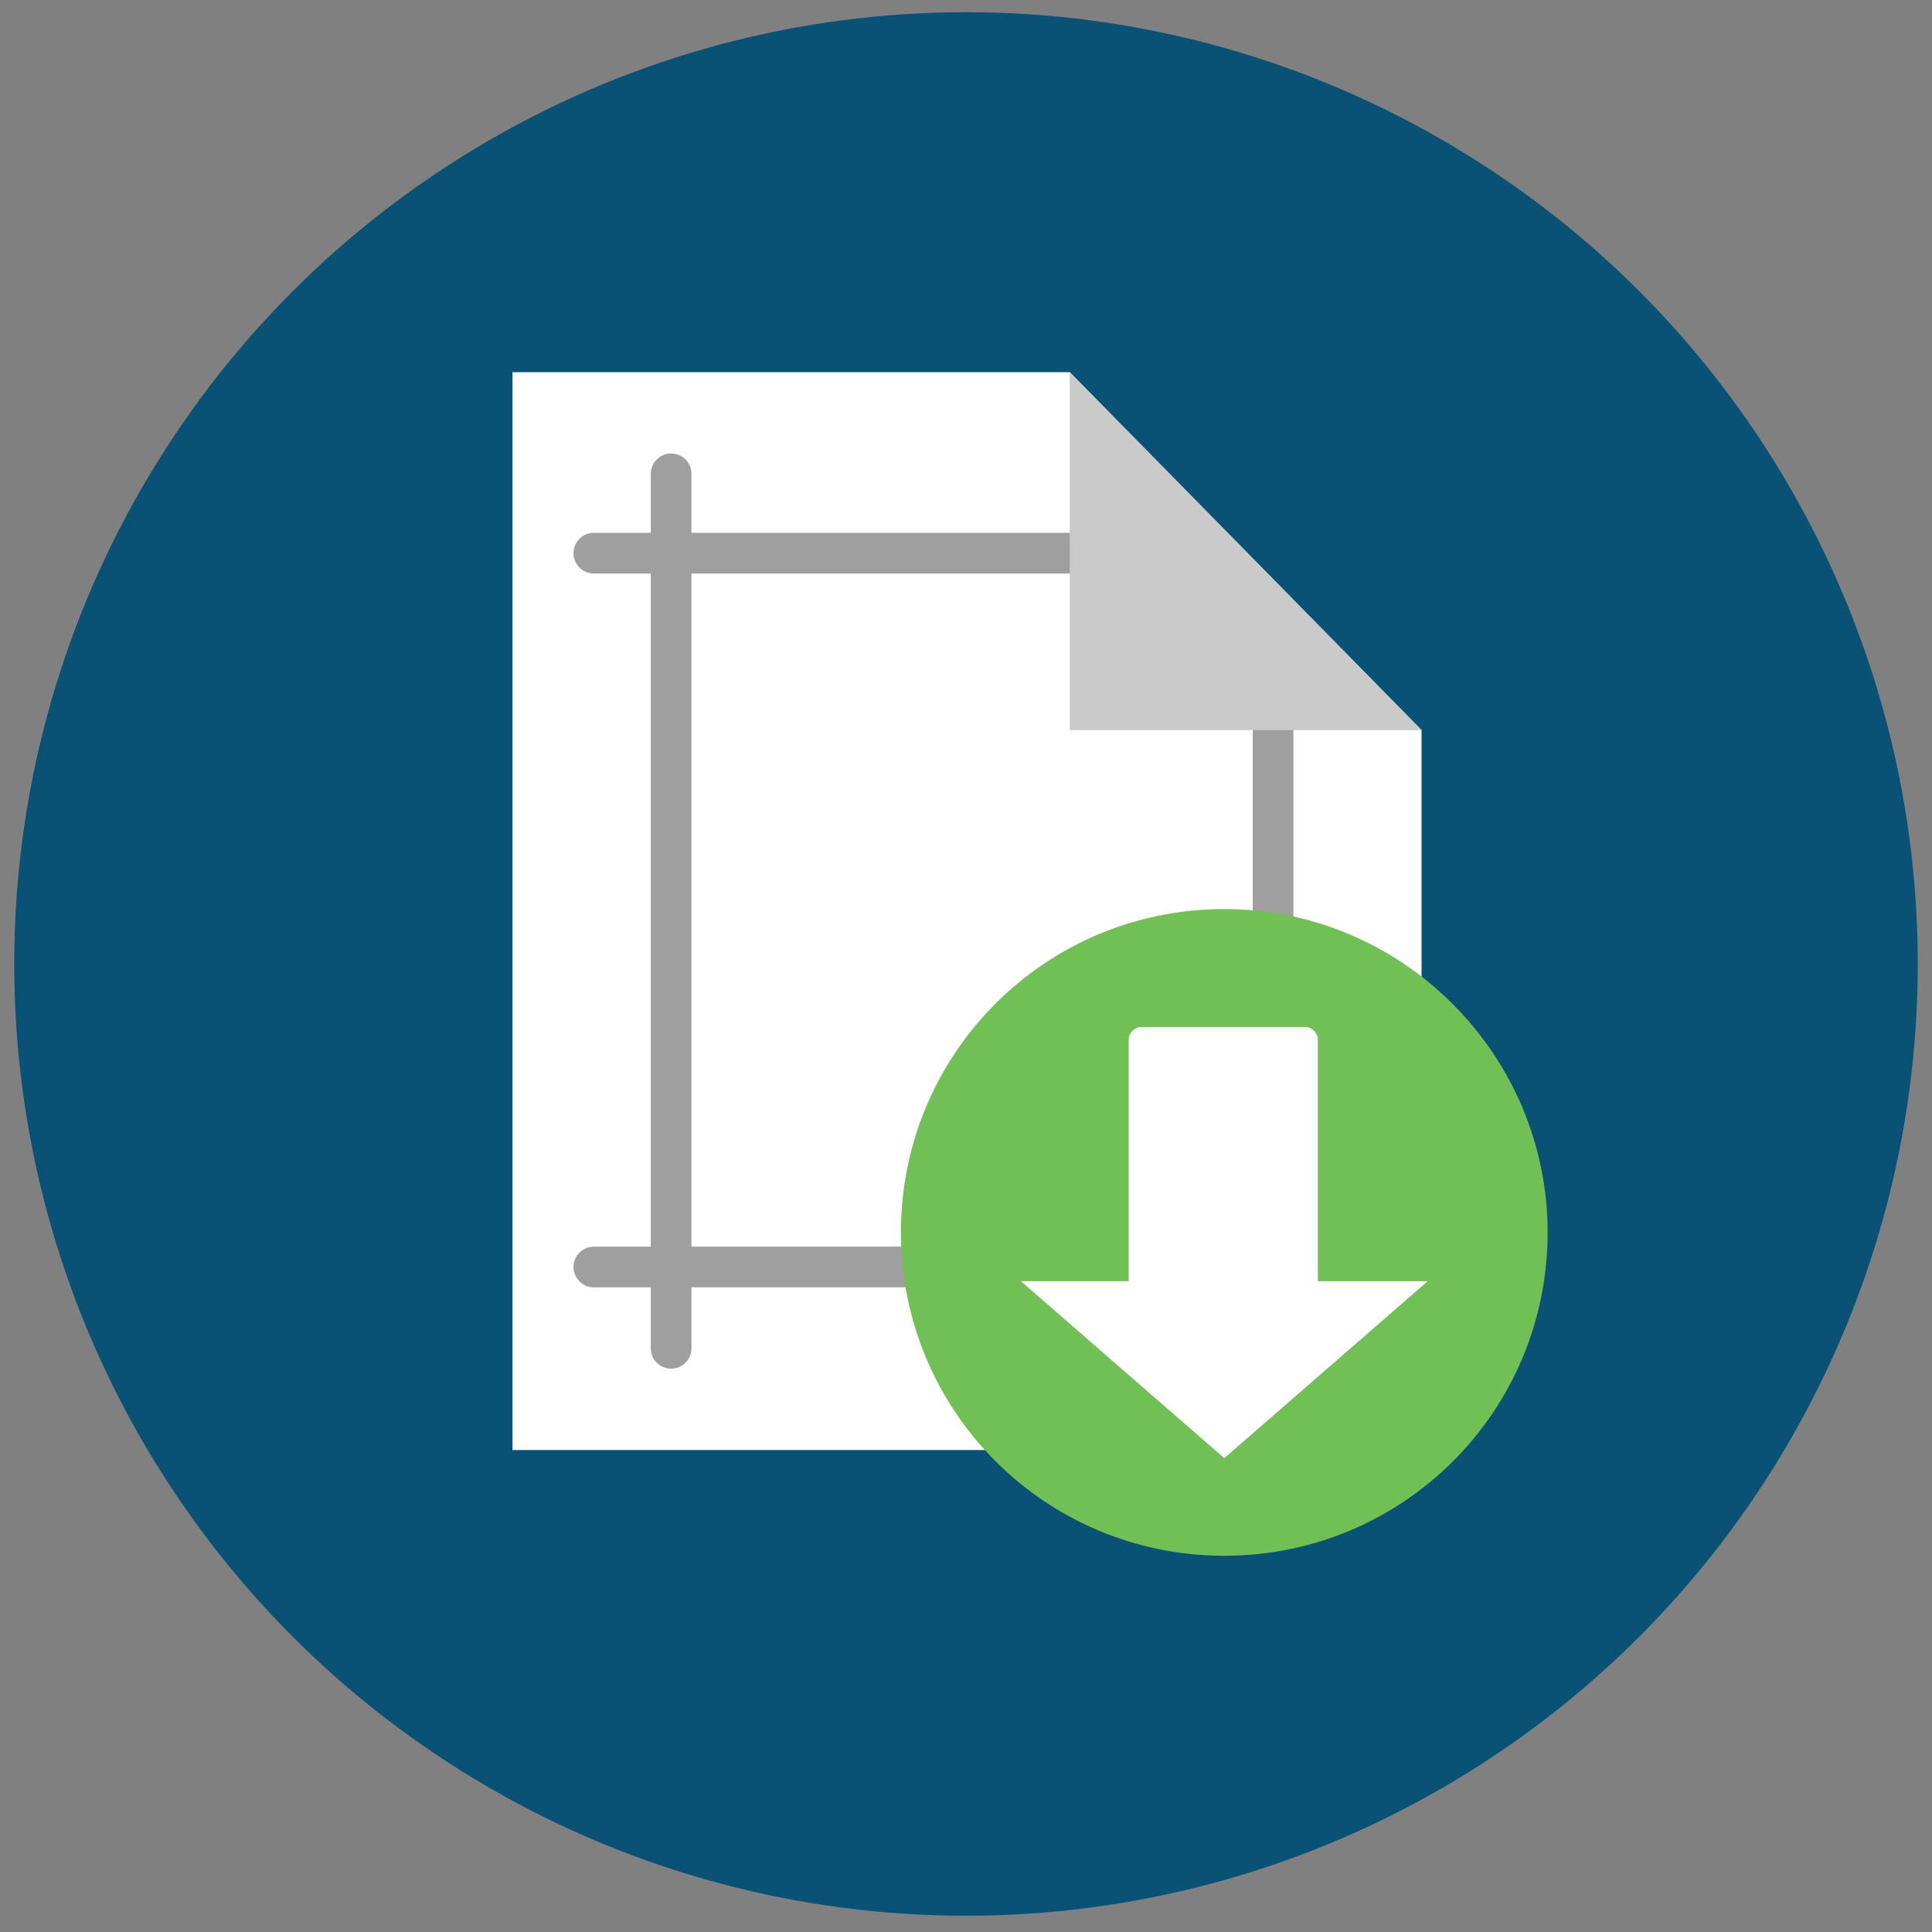
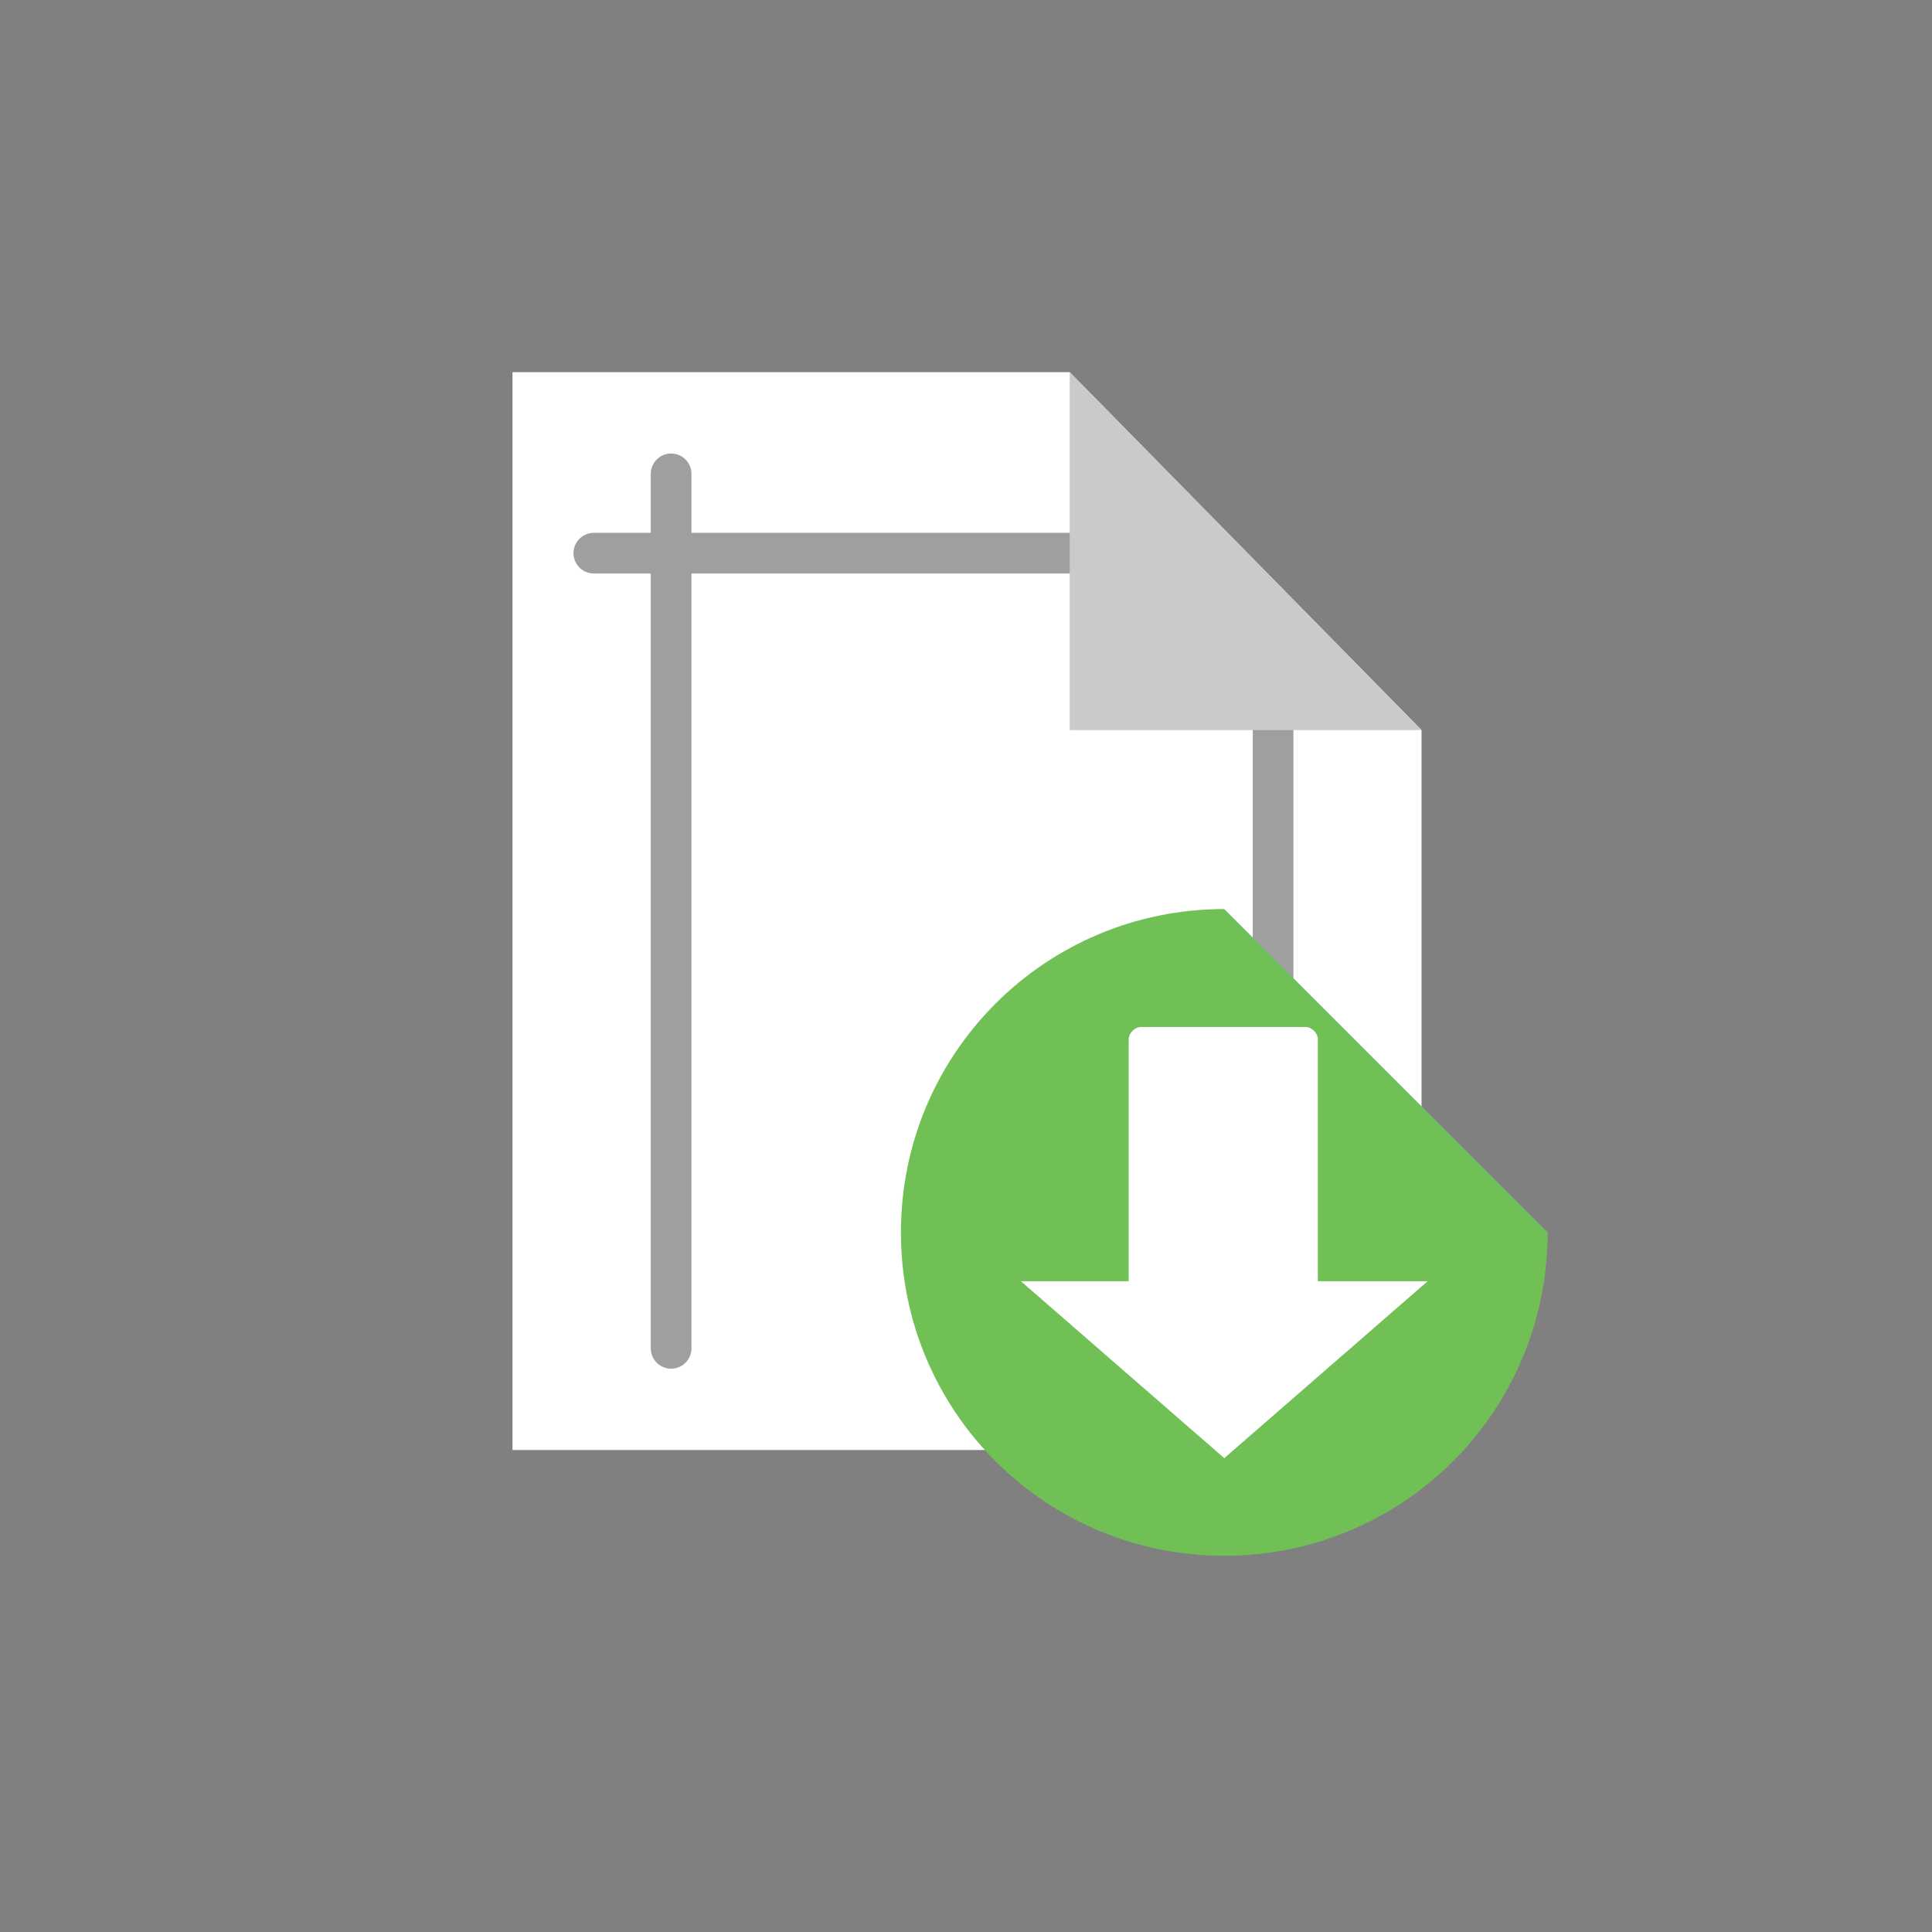
<svg xmlns="http://www.w3.org/2000/svg" version="1.1" id="Layer_1" x="0px" y="0px" width="95px" height="95px" viewBox="0 0 95 95" style="enable-background:new 0 0 95 95;" xml:space="preserve">
  <rect x="0" y="0" width="95" height="95" fill="#808080" stroke="none" />
  <style type="text/css">
	.st0{fill:#095175;}
	.st1{fill:#FFFFFF;}
	.st2{fill:none;stroke:#9F9F9F;stroke-width:2;stroke-linecap:round;stroke-linejoin:round;stroke-miterlimit:10;}
	.st3{fill:#C9CAC9;}
	.st4{fill:#71C056;}
</style>
-   <circle class="st0" cx="47.5" cy="47.4" r="46.8" />
  <polygon class="st1" points="52.6,18.3 25.2,18.3 25.2,71.3 69.9,71.3 69.9,35.9 " />
  <line class="st2" x1="33" y1="23.3" x2="33" y2="66.3" />
  <line class="st2" x1="62.6" y1="30.4" x2="62.6" y2="66.3" />
  <line class="st2" x1="29.2" y1="27.2" x2="58.9" y2="27.2" />
-   <line class="st2" x1="29.2" y1="62.3" x2="61.6" y2="62.3" />
  <polygon class="st3" points="52.6,18.3 52.6,35.9 69.9,35.9 " />
-   <path class="st4" d="M76.1,60.6c0,8.8-7.1,15.9-15.9,15.9c-8.8,0-15.9-7.1-15.9-15.9c0-8.8,7.1-15.9,15.9-15.9  C69,44.7,76.1,51.9,76.1,60.6z" />
+   <path class="st4" d="M76.1,60.6c0,8.8-7.1,15.9-15.9,15.9c-8.8,0-15.9-7.1-15.9-15.9c0-8.8,7.1-15.9,15.9-15.9  z" />
  <g>
    <path class="st1" d="M64.8,65.9c0,0.3-0.3,0.6-0.6,0.6h-8.1c-0.3,0-0.6-0.3-0.6-0.6V51.1c0-0.3,0.3-0.6,0.6-0.6h8.1   c0.3,0,0.6,0.3,0.6,0.6V65.9z" />
    <polyline class="st1" points="50.2,63 70.2,63 60.2,71.7 50.2,63  " />
  </g>
</svg>